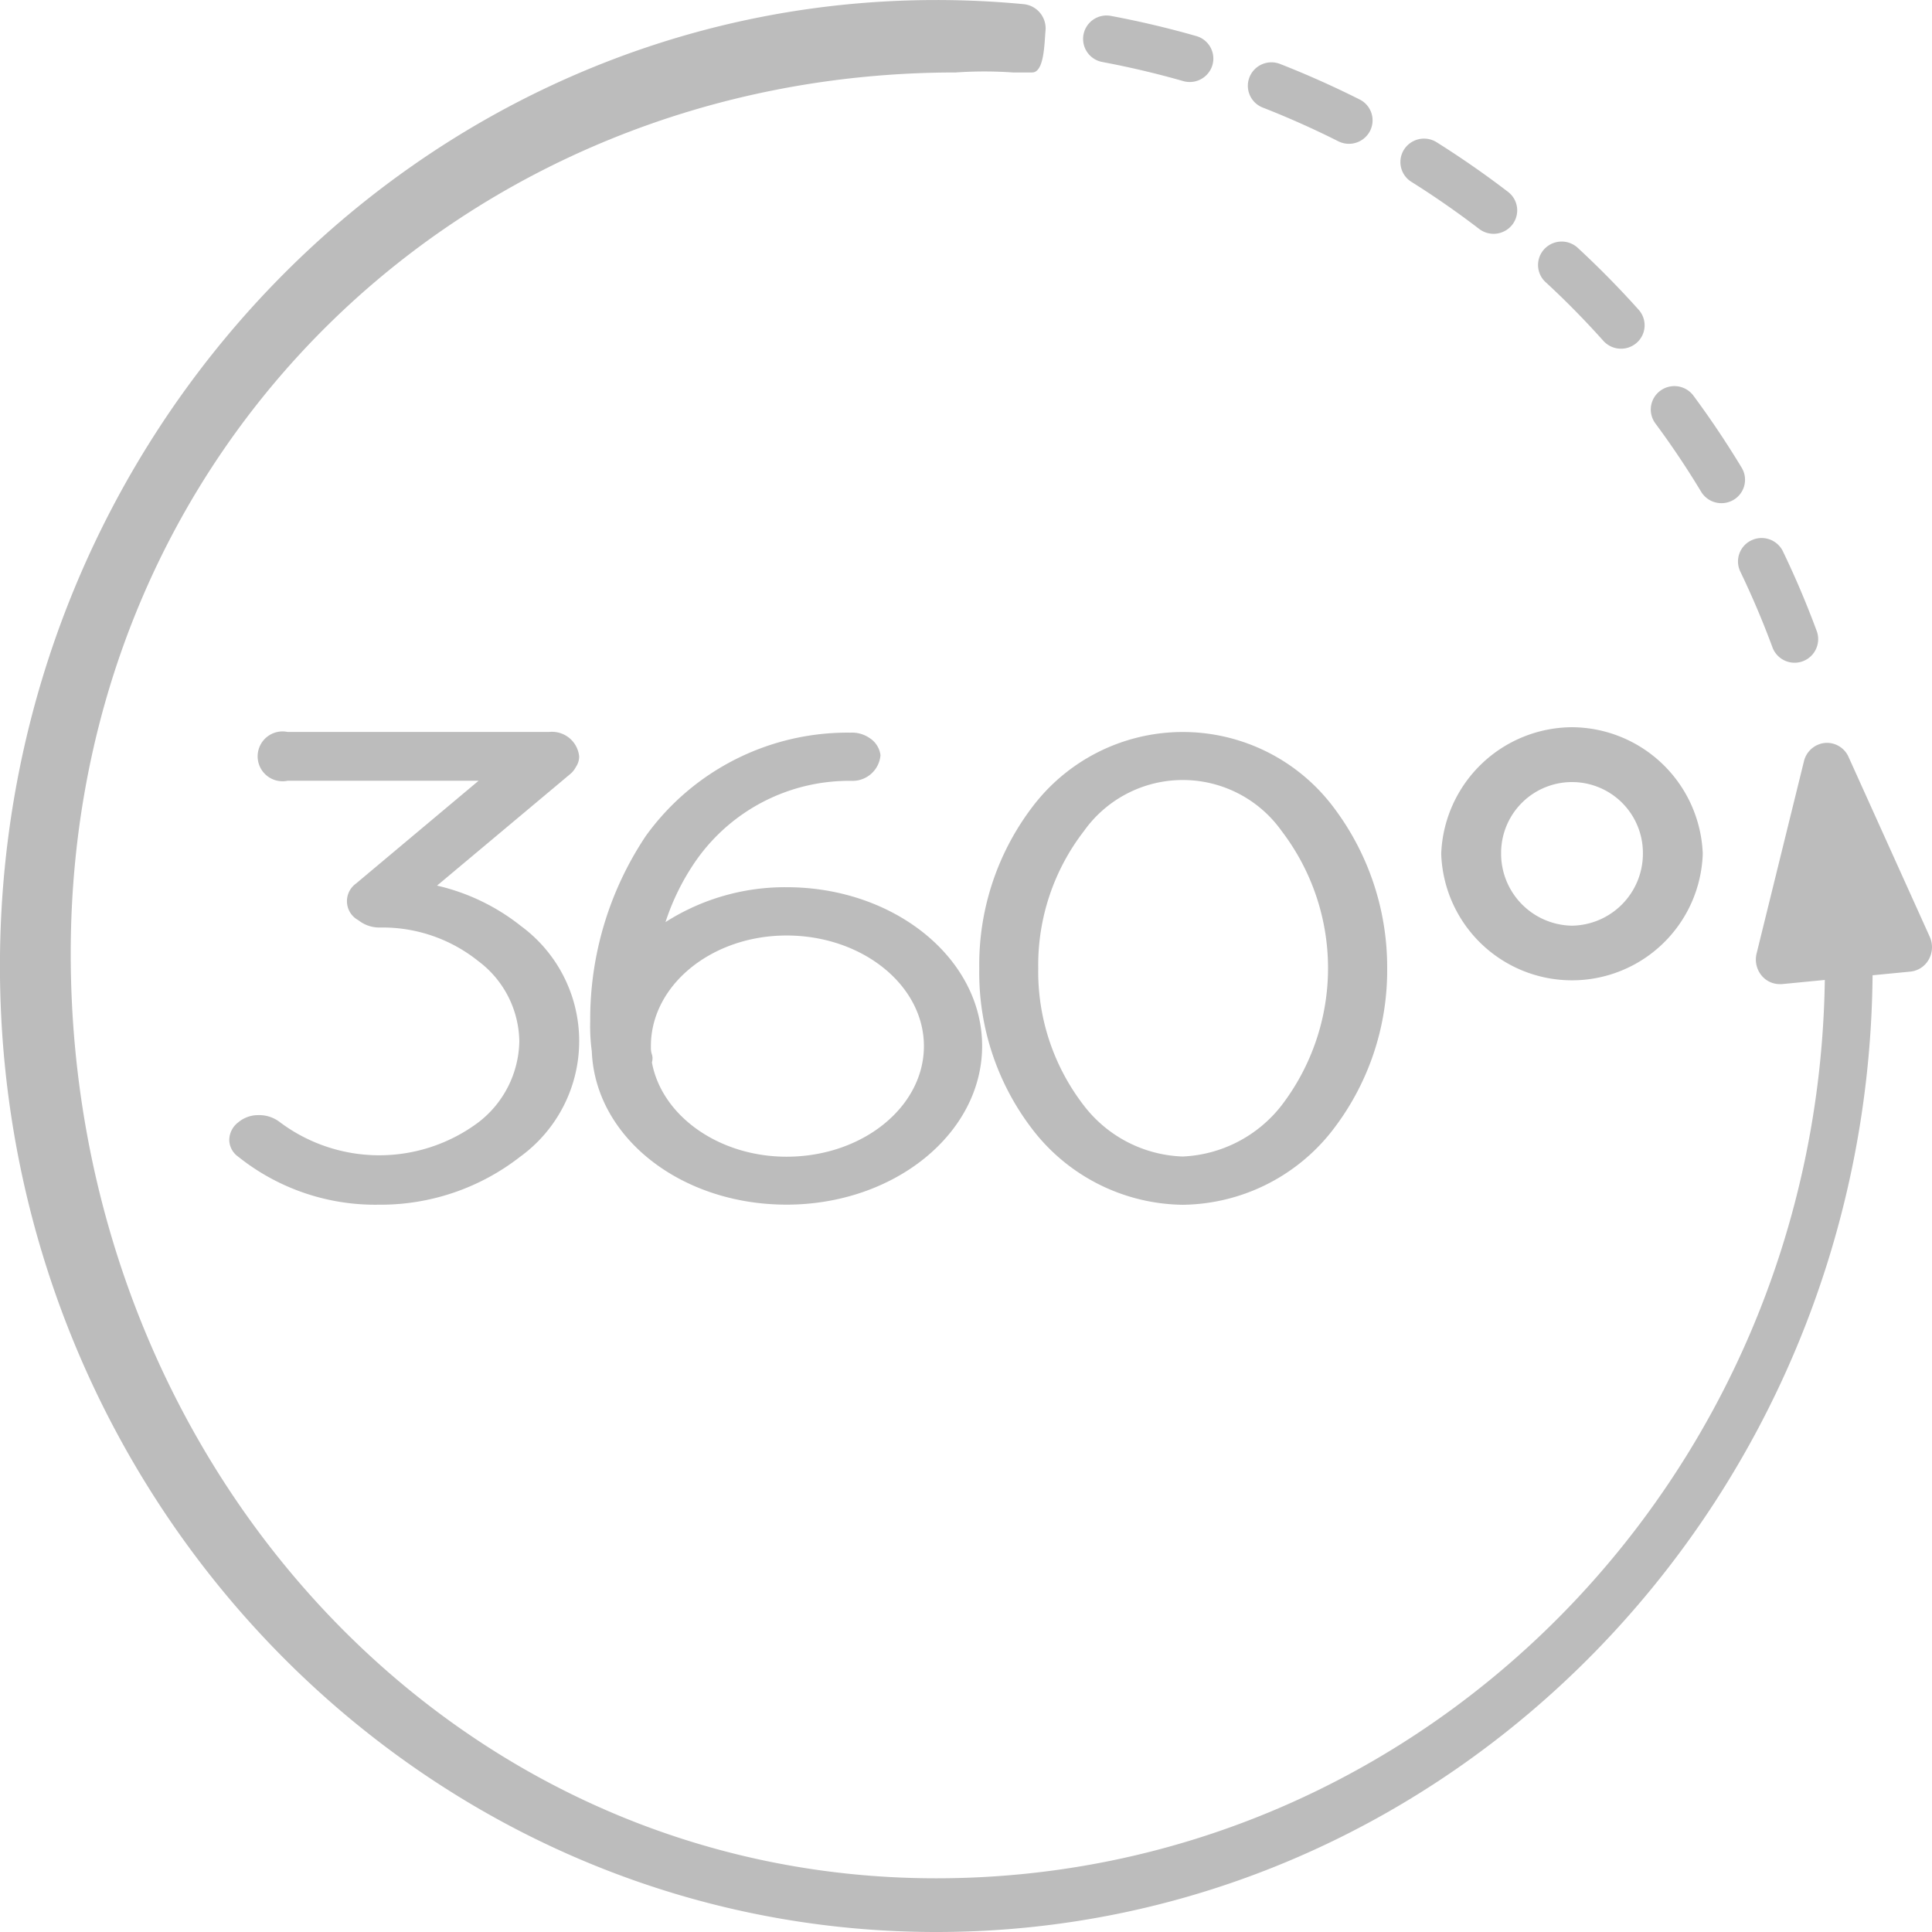
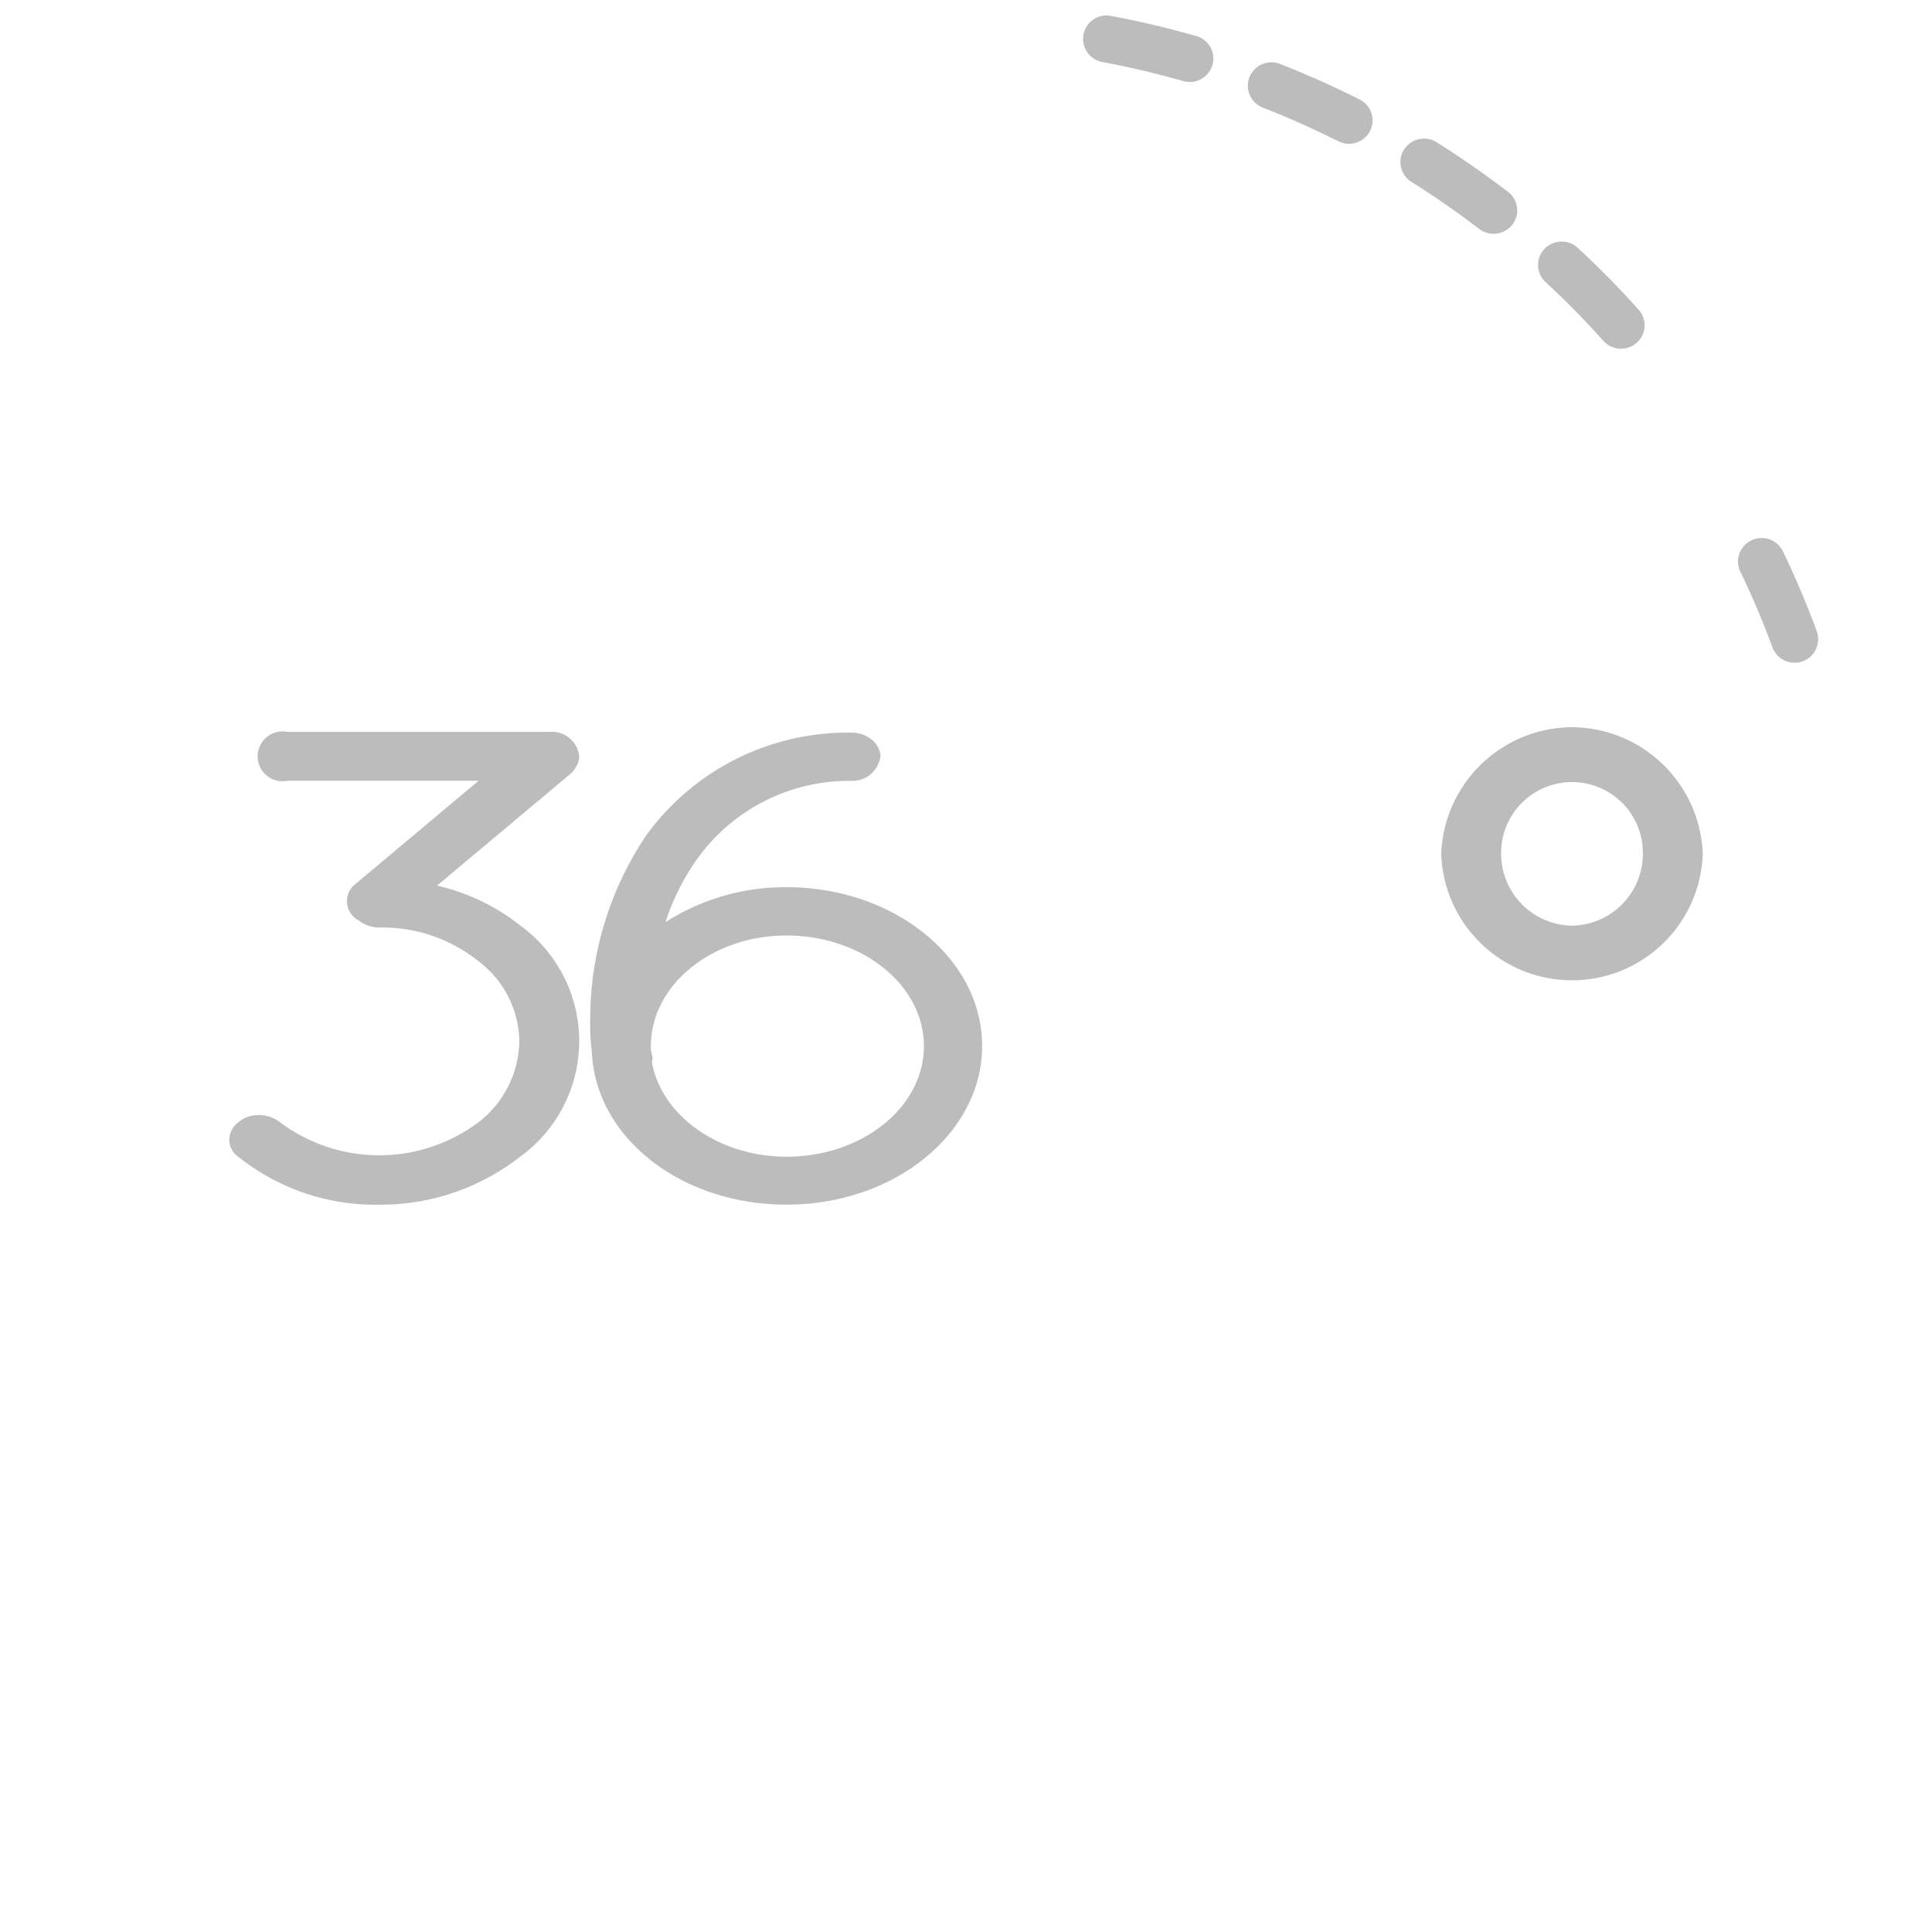
<svg xmlns="http://www.w3.org/2000/svg" width="69" height="69" viewBox="0 0 69 69">
-   <path data-name="Trazado 1014" d="M294.106 347.144c18.332 0 33.263-15.3 33.437-34.169l1.352-.131a.848.848 0 0 0 .657-.437.9.9 0 0 0 .033-.806l-2.9-6.423a.844.844 0 0 0-.85-.5.858.858 0 0 0-.744.657L323.4 312.2a.9.9 0 0 0 .179.785.839.839 0 0 0 .645.306.785.785 0 0 0 .08 0l1.533-.149c-.258 17.828-14.394 32.084-31.735 32.084-17.5 0-30.911-14.967-30.911-33.023s14.107-31.471 31.61-31.471a14.712 14.712 0 0 1 2.038 0h.687c.434 0 .437-1.029.478-1.484a.869.869 0 0 0-.767-.954 32.709 32.709 0 0 0-3.133-.149c-18.44 0-33.441 15.477-33.441 34.5s15.004 34.499 33.443 34.499z" transform="translate(-260.665 -278.144)" style="fill:#bcbcbc" />
  <path data-name="Trazado 1015" d="M880.409 463.388c.423.878.808 1.787 1.146 2.7a.842.842 0 0 0 1.584-.575 32.983 32.983 0 0 0-1.208-2.848.846.846 0 0 0-1.124-.394.834.834 0 0 0-.398 1.117z" transform="translate(-818.255 -442.974)" style="fill:#bcbcbc" />
  <path data-name="Trazado 1016" d="M760.529 329.524c.829.52 1.643 1.086 2.421 1.682a.848.848 0 0 0 1.183-.151.832.832 0 0 0-.152-1.173 33.607 33.607 0 0 0-2.55-1.772.847.847 0 0 0-1.163.26.833.833 0 0 0 .261 1.154z" transform="translate(-710.123 -323.03)" style="fill:#bcbcbc" />
-   <path data-name="Trazado 1017" d="M850.776 414.021a.847.847 0 0 0 1.156.288.833.833 0 0 0 .291-1.148 33.234 33.234 0 0 0-1.723-2.573.848.848 0 0 0-1.179-.179.832.832 0 0 0-.181 1.169 30.761 30.761 0 0 1 1.636 2.443z" transform="translate(-790.02 -396.457)" style="fill:#bcbcbc" />
  <path data-name="Trazado 1018" d="M647.763 285.419c.964.181 1.931.409 2.875.679a.845.845 0 0 0 1.044-.572.836.836 0 0 0-.576-1.036 33.409 33.409 0 0 0-3.03-.716.837.837 0 1 0-.313 1.644z" transform="translate(-608.381 -283.202)" style="fill:#bcbcbc" />
  <path data-name="Trazado 1019" d="M706.251 302.172a31.798 31.798 0 0 1 2.695 1.203.847.847 0 0 0 1.134-.367.833.833 0 0 0-.37-1.125 33.775 33.775 0 0 0-2.84-1.268.844.844 0 0 0-1.094.471.834.834 0 0 0 .475 1.086z" transform="translate(-661.151 -298.33)" style="fill:#bcbcbc" />
  <path data-name="Trazado 1020" d="M810.773 368.538a.848.848 0 0 0 1.19.07.832.832 0 0 0 .07-1.181 33.086 33.086 0 0 0-2.174-2.21.848.848 0 0 0-1.192.041.832.832 0 0 0 .041 1.182c.718.66 1.413 1.37 2.065 2.098z" transform="translate(-753.51 -356.365)" style="fill:#bcbcbc" />
  <g data-name="Grupo 1653">
    <path data-name="Trazado 1021" d="M424.933 531.034a.661.661 0 0 0 .119-.383.975.975 0 0 0-1.069-.871h-9.343a.89.89 0 1 0 0 1.743h6.82l-4.385 3.677a.773.773 0 0 0 0 1.247l.109.07a1.2 1.2 0 0 0 .741.248 5.466 5.466 0 0 1 3.526 1.2 3.638 3.638 0 0 1 1.464 2.868 3.727 3.727 0 0 1-1.464 2.892 5.918 5.918 0 0 1-7.076 0 1.207 1.207 0 0 0-.788-.26 1.1 1.1 0 0 0-.713.26.8.8 0 0 0-.318.643.747.747 0 0 0 .315.578 7.834 7.834 0 0 0 5.025 1.718 8.1 8.1 0 0 0 5.049-1.713 5.1 5.1 0 0 0 .031-8.238 7.519 7.519 0 0 0-3-1.445l4.743-3.973a.8.8 0 0 0 .214-.261z" transform="translate(-404.368 -503.639)" style="fill:#bcbcbc" />
    <path data-name="Trazado 1022" d="M528.867 531.694a1 1 0 0 0 1.012-.916.851.851 0 0 0-.378-.606 1.114 1.114 0 0 0-.7-.2 8.878 8.878 0 0 0-7.3 3.685 11.779 11.779 0 0 0-1.989 6.618 6.65 6.65 0 0 0 .057 1.081c.122 3.069 3.177 5.473 6.955 5.473 3.851 0 6.985-2.543 6.985-5.668s-3.133-5.669-6.985-5.669a7.93 7.93 0 0 0-4.323 1.246 8.383 8.383 0 0 1 1.112-2.229 6.676 6.676 0 0 1 5.554-2.815zm-7.142 9.8a.775.775 0 0 1-.046-.234v-.093c0-2.178 2.174-3.95 4.846-3.95 2.7 0 4.905 1.772 4.905 3.95s-2.2 3.95-4.905 3.95c-2.4 0-4.451-1.442-4.809-3.365a.636.636 0 0 0 .02-.189z" transform="translate(-498.433 -503.806)" style="fill:#bcbcbc" />
-     <path data-name="Trazado 1023" d="M642.471 546.667a6.872 6.872 0 0 0 5.3-2.6 9.326 9.326 0 0 0 2-5.842 9.467 9.467 0 0 0-2.006-5.872 6.733 6.733 0 0 0-10.589.005 9.306 9.306 0 0 0-1.973 5.867 9.176 9.176 0 0 0 1.976 5.847 6.871 6.871 0 0 0 5.292 2.595zm-5.162-8.443a7.827 7.827 0 0 1 1.629-4.9 4.331 4.331 0 0 1 7.068 0 8.067 8.067 0 0 1 0 9.785 4.738 4.738 0 0 1-3.539 1.834 4.647 4.647 0 0 1-3.535-1.829 7.821 7.821 0 0 1-1.623-4.89z" transform="translate(-600.229 -503.639)" style="fill:#bcbcbc" />
    <path data-name="Trazado 1024" d="M771.177 528.561a4.7 4.7 0 0 0-4.67 4.491v.056a4.673 4.673 0 0 0 9.339 0v-.056a4.7 4.7 0 0 0-4.669-4.491zm0 7.088a2.573 2.573 0 0 1-2.532-2.541v-.056a2.532 2.532 0 1 1 5.064 0v.056a2.573 2.573 0 0 1-2.532 2.541z" transform="translate(-715.034 -502.589)" style="fill:#bcbcbc" />
  </g>
</svg>